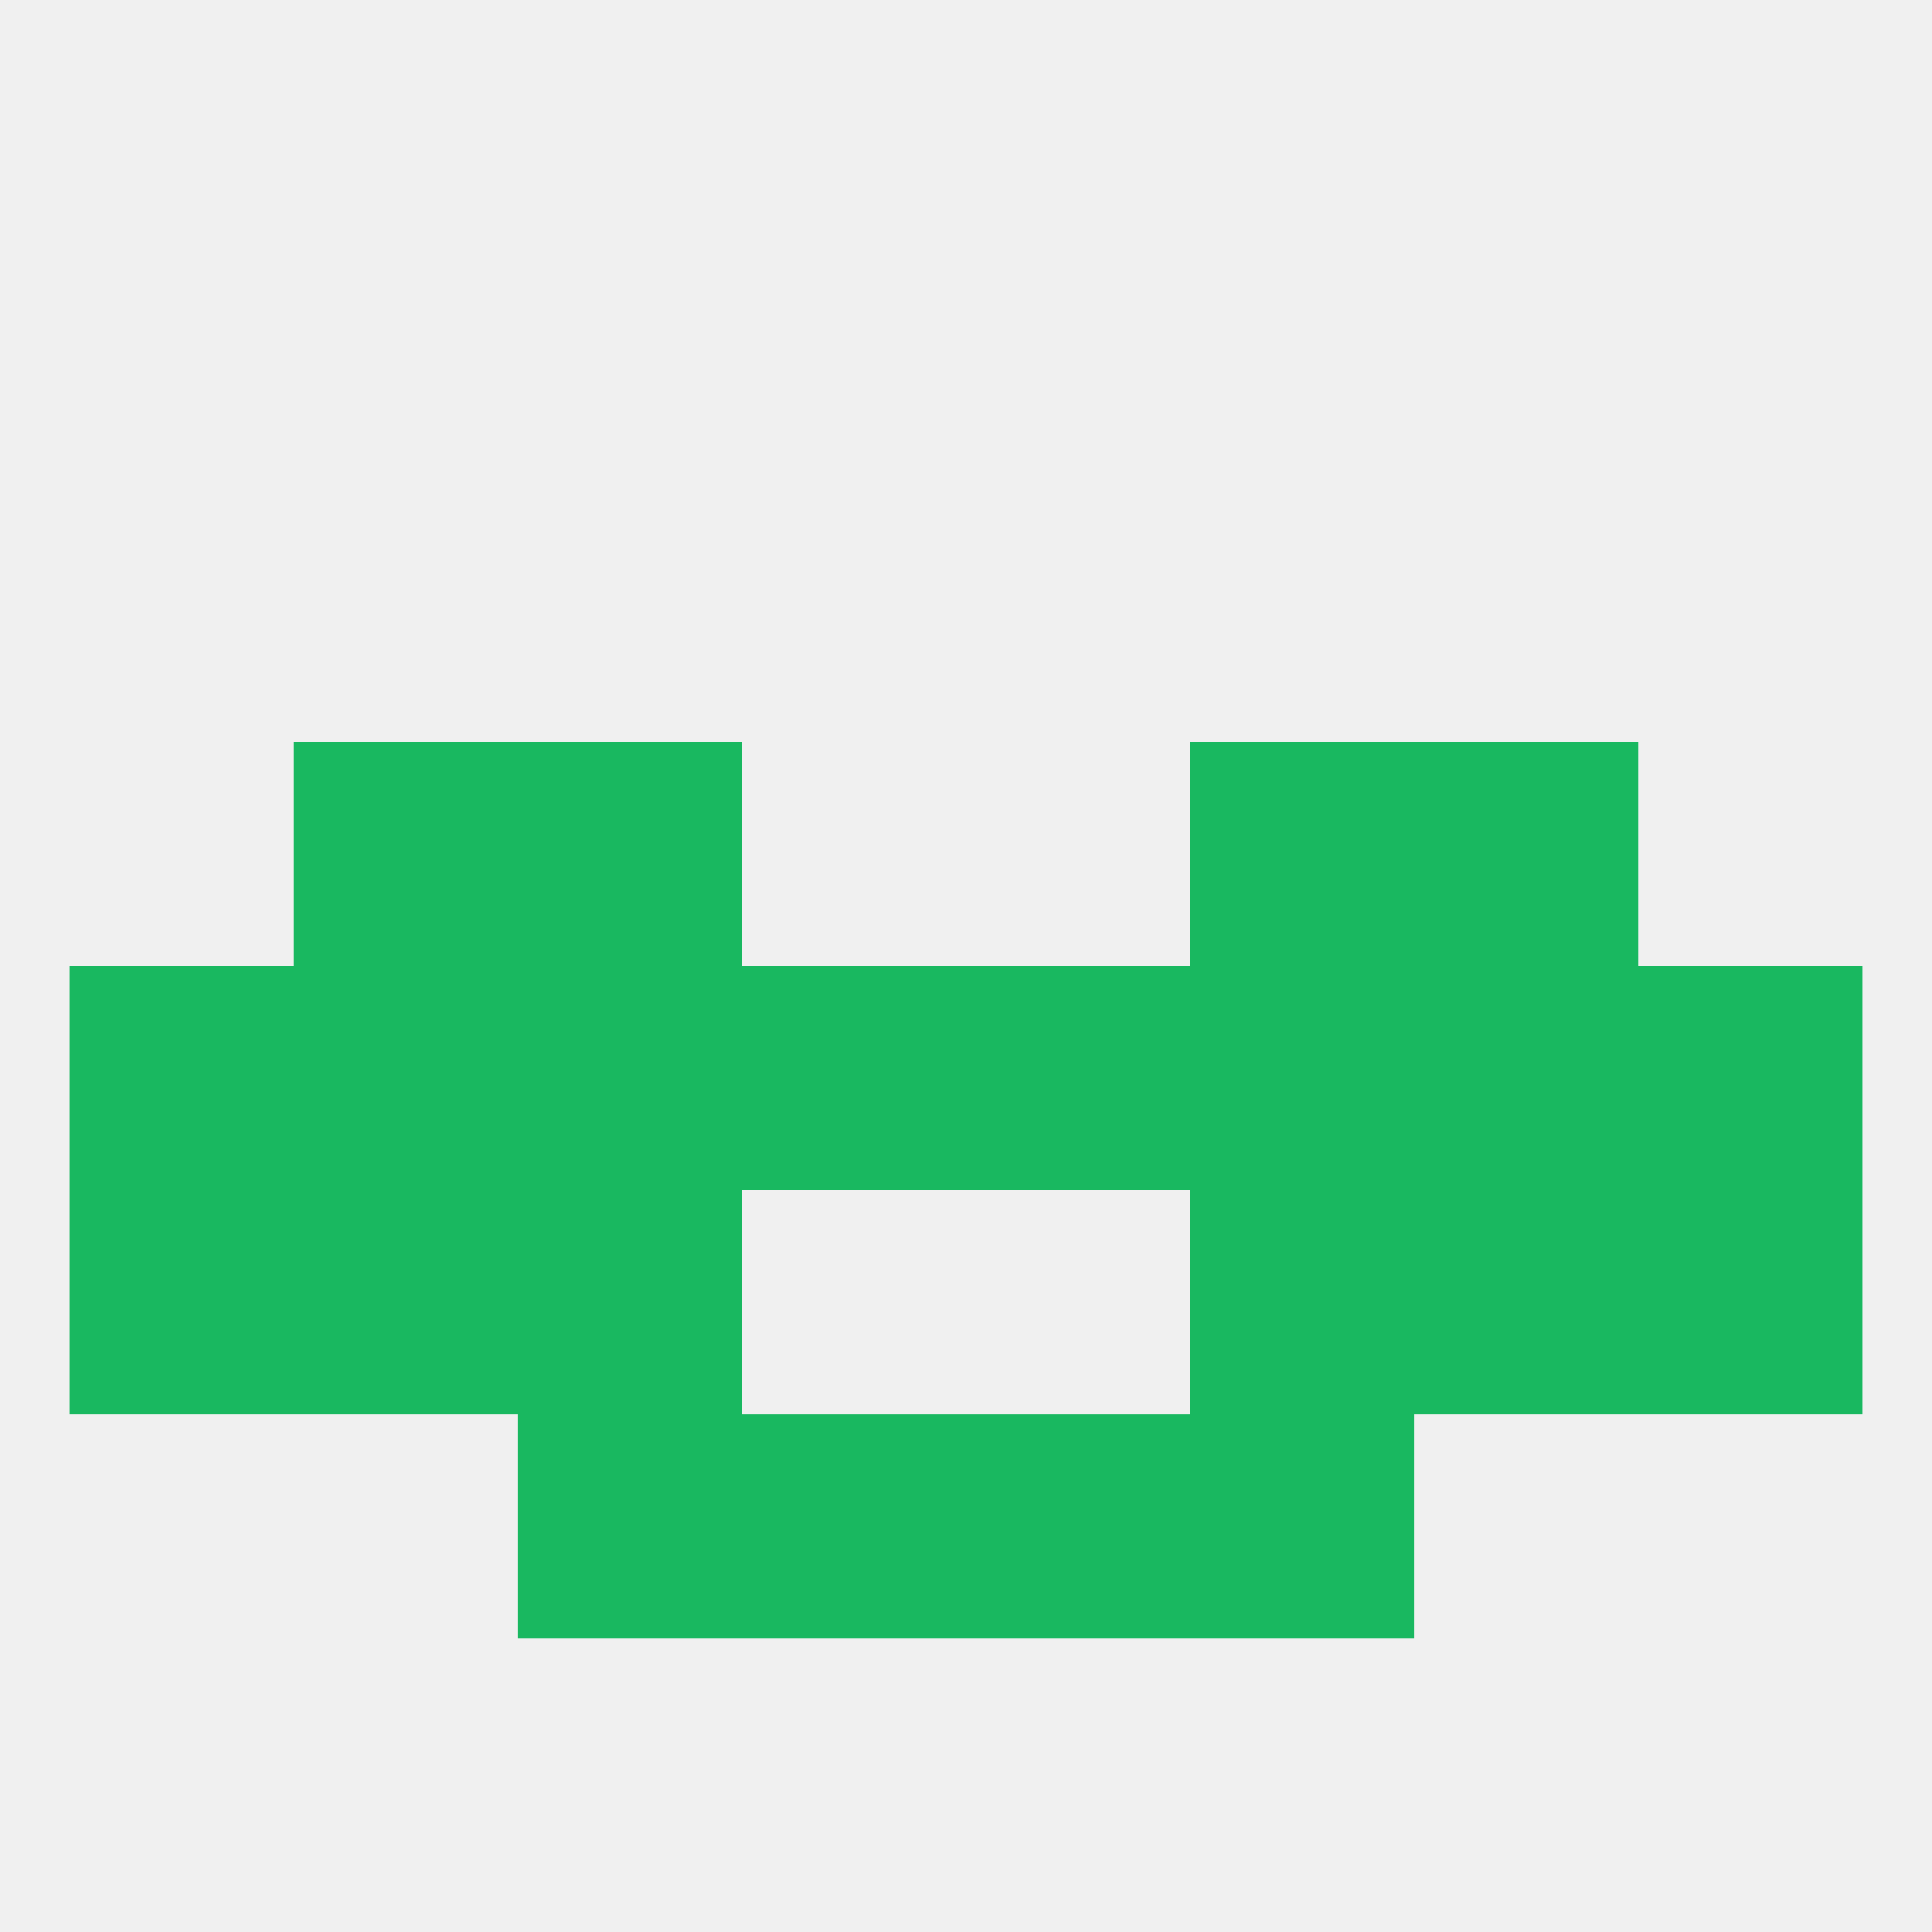
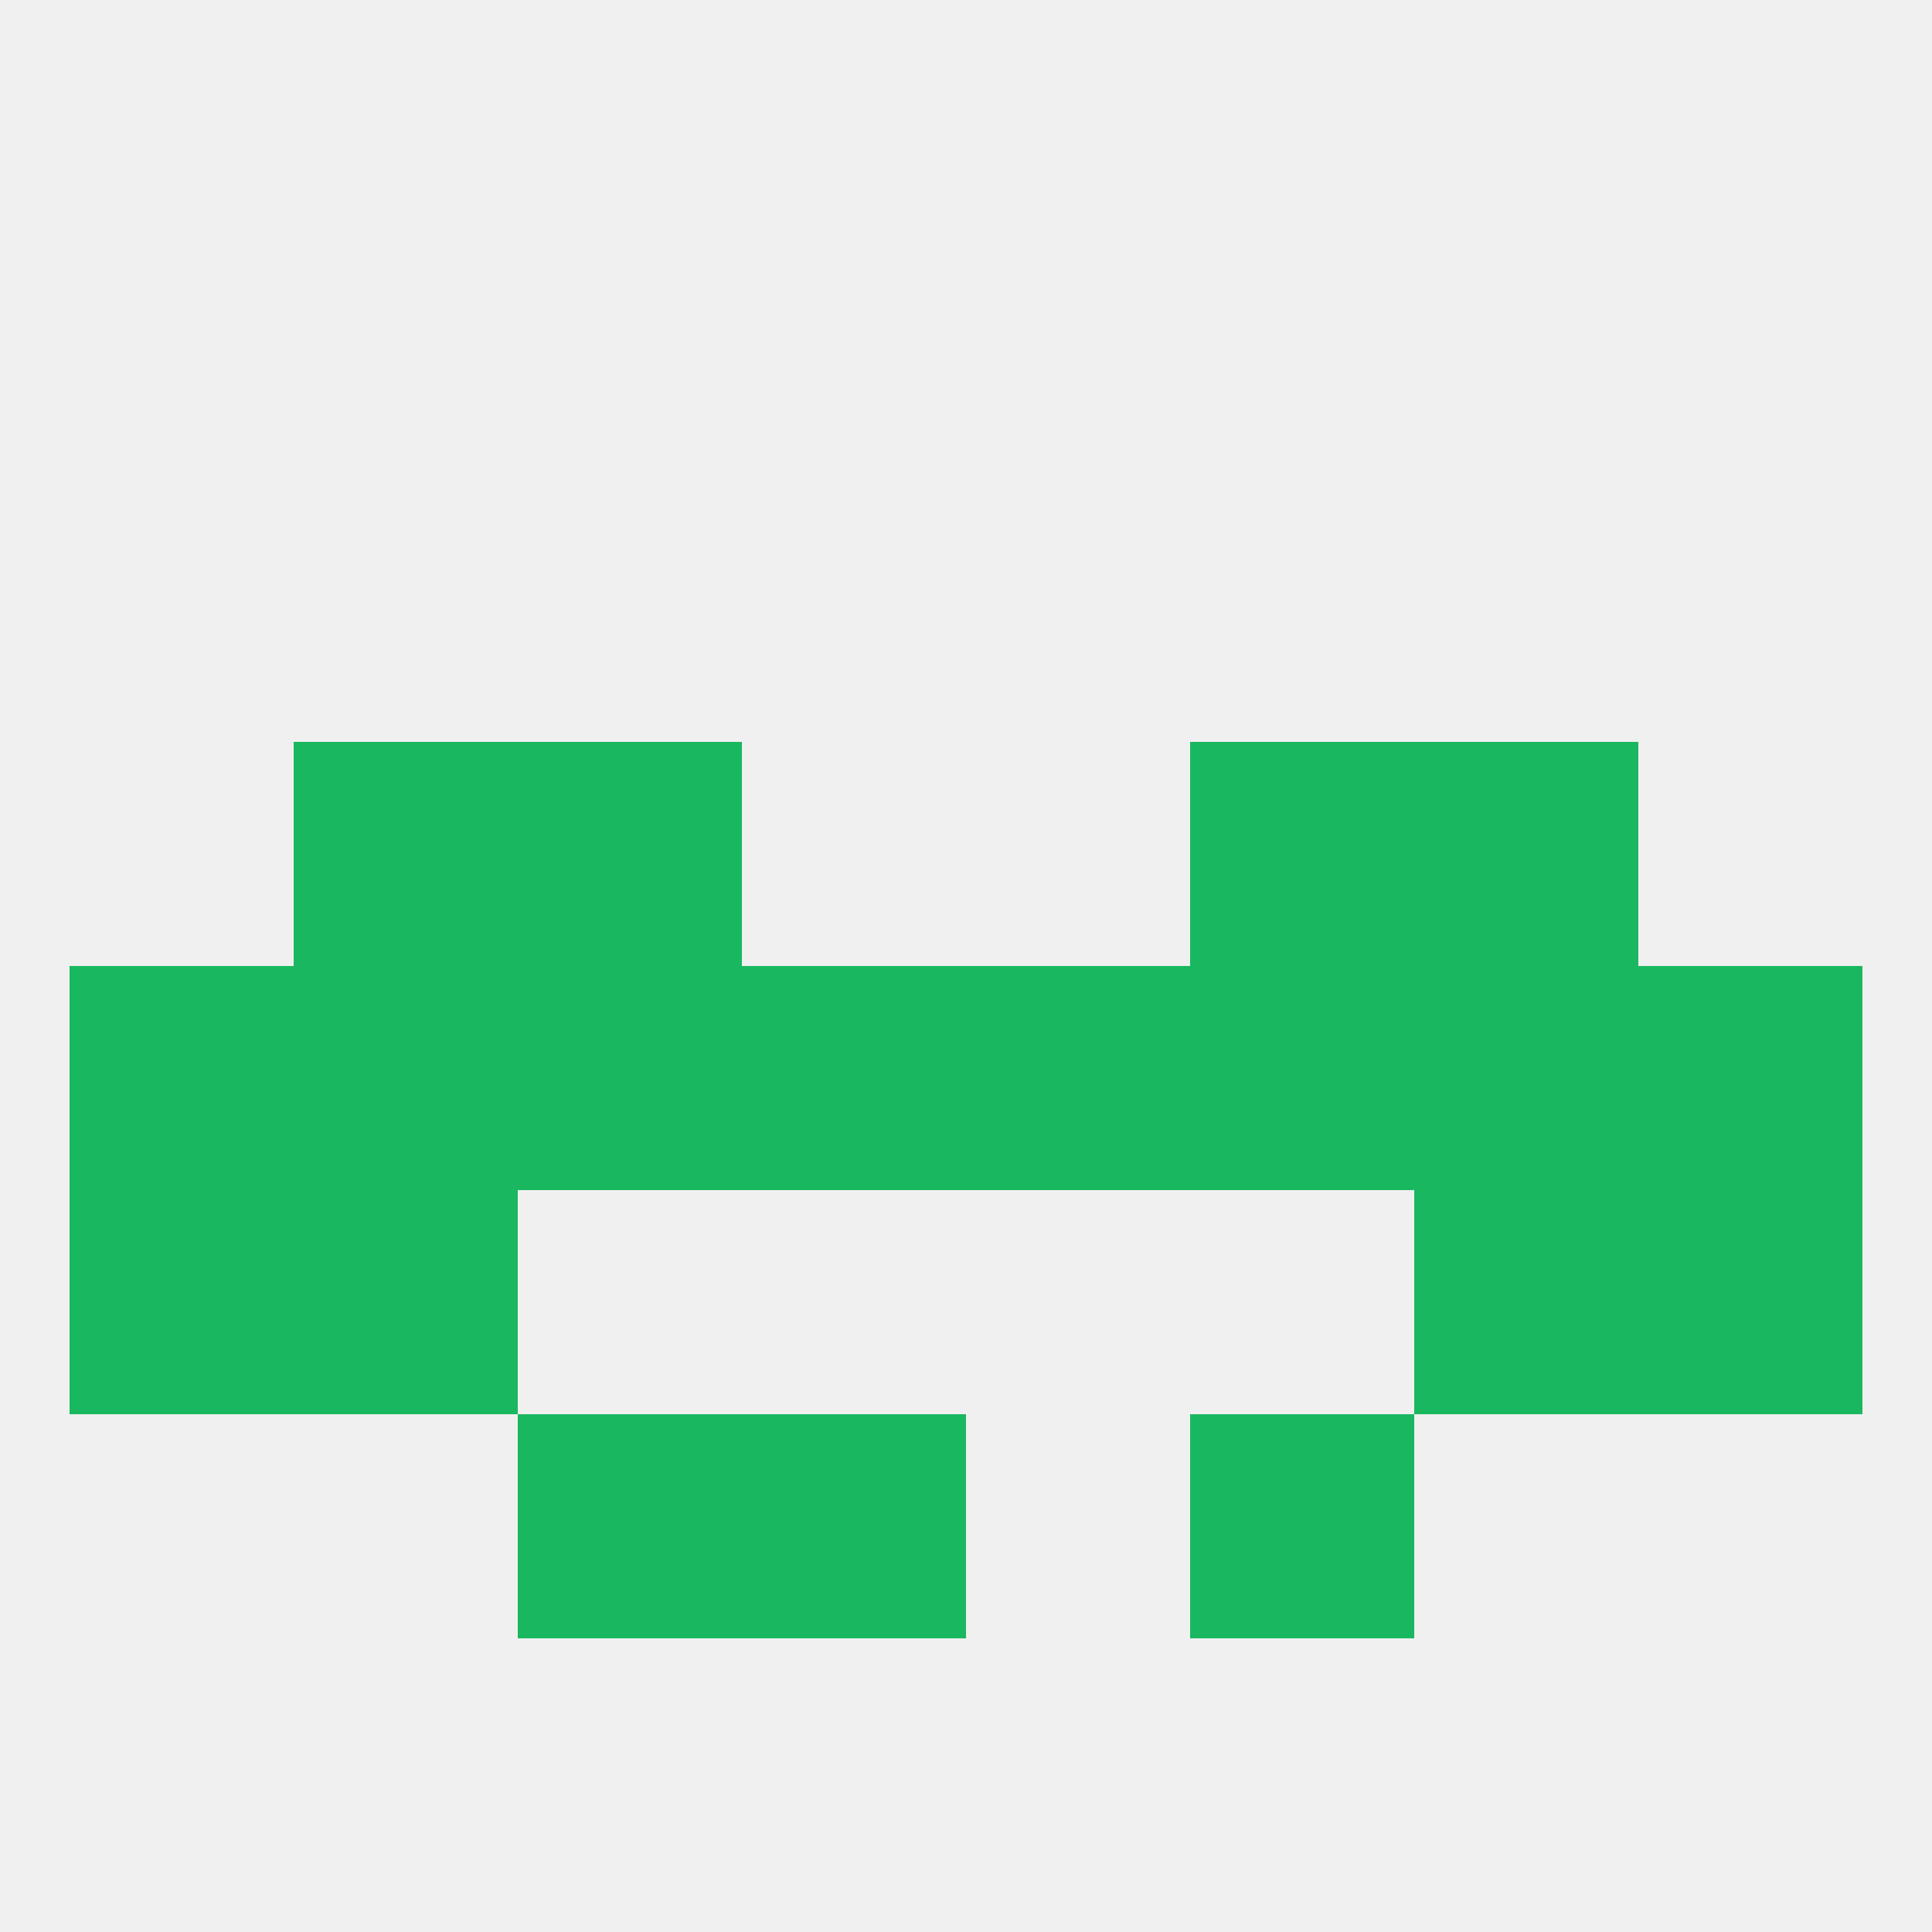
<svg xmlns="http://www.w3.org/2000/svg" version="1.1" baseprofile="full" width="250" height="250" viewBox="0 0 250 250">
  <rect width="100%" height="100%" fill="rgba(240,240,240,255)" />
  <rect x="96" y="183" width="29" height="29" fill="rgba(25,184,96,255)" />
-   <rect x="125" y="183" width="29" height="29" fill="rgba(25,184,96,255)" />
  <rect x="67" y="183" width="29" height="29" fill="rgba(25,184,96,255)" />
  <rect x="154" y="183" width="29" height="29" fill="rgba(25,184,96,255)" />
  <rect x="67" y="125" width="29" height="29" fill="rgba(25,184,96,255)" />
  <rect x="154" y="125" width="29" height="29" fill="rgba(25,184,96,255)" />
  <rect x="96" y="125" width="29" height="29" fill="rgba(25,184,96,255)" />
  <rect x="125" y="125" width="29" height="29" fill="rgba(25,184,96,255)" />
  <rect x="9" y="125" width="29" height="29" fill="rgba(25,184,96,255)" />
  <rect x="212" y="125" width="29" height="29" fill="rgba(25,184,96,255)" />
  <rect x="38" y="125" width="29" height="29" fill="rgba(25,184,96,255)" />
  <rect x="183" y="125" width="29" height="29" fill="rgba(25,184,96,255)" />
  <rect x="38" y="96" width="29" height="29" fill="rgba(25,184,96,255)" />
  <rect x="183" y="96" width="29" height="29" fill="rgba(25,184,96,255)" />
  <rect x="67" y="96" width="29" height="29" fill="rgba(25,184,96,255)" />
  <rect x="154" y="96" width="29" height="29" fill="rgba(25,184,96,255)" />
-   <rect x="67" y="154" width="29" height="29" fill="rgba(25,184,96,255)" />
-   <rect x="154" y="154" width="29" height="29" fill="rgba(25,184,96,255)" />
  <rect x="38" y="154" width="29" height="29" fill="rgba(25,184,96,255)" />
  <rect x="183" y="154" width="29" height="29" fill="rgba(25,184,96,255)" />
  <rect x="9" y="154" width="29" height="29" fill="rgba(25,184,96,255)" />
  <rect x="212" y="154" width="29" height="29" fill="rgba(25,184,96,255)" />
</svg>